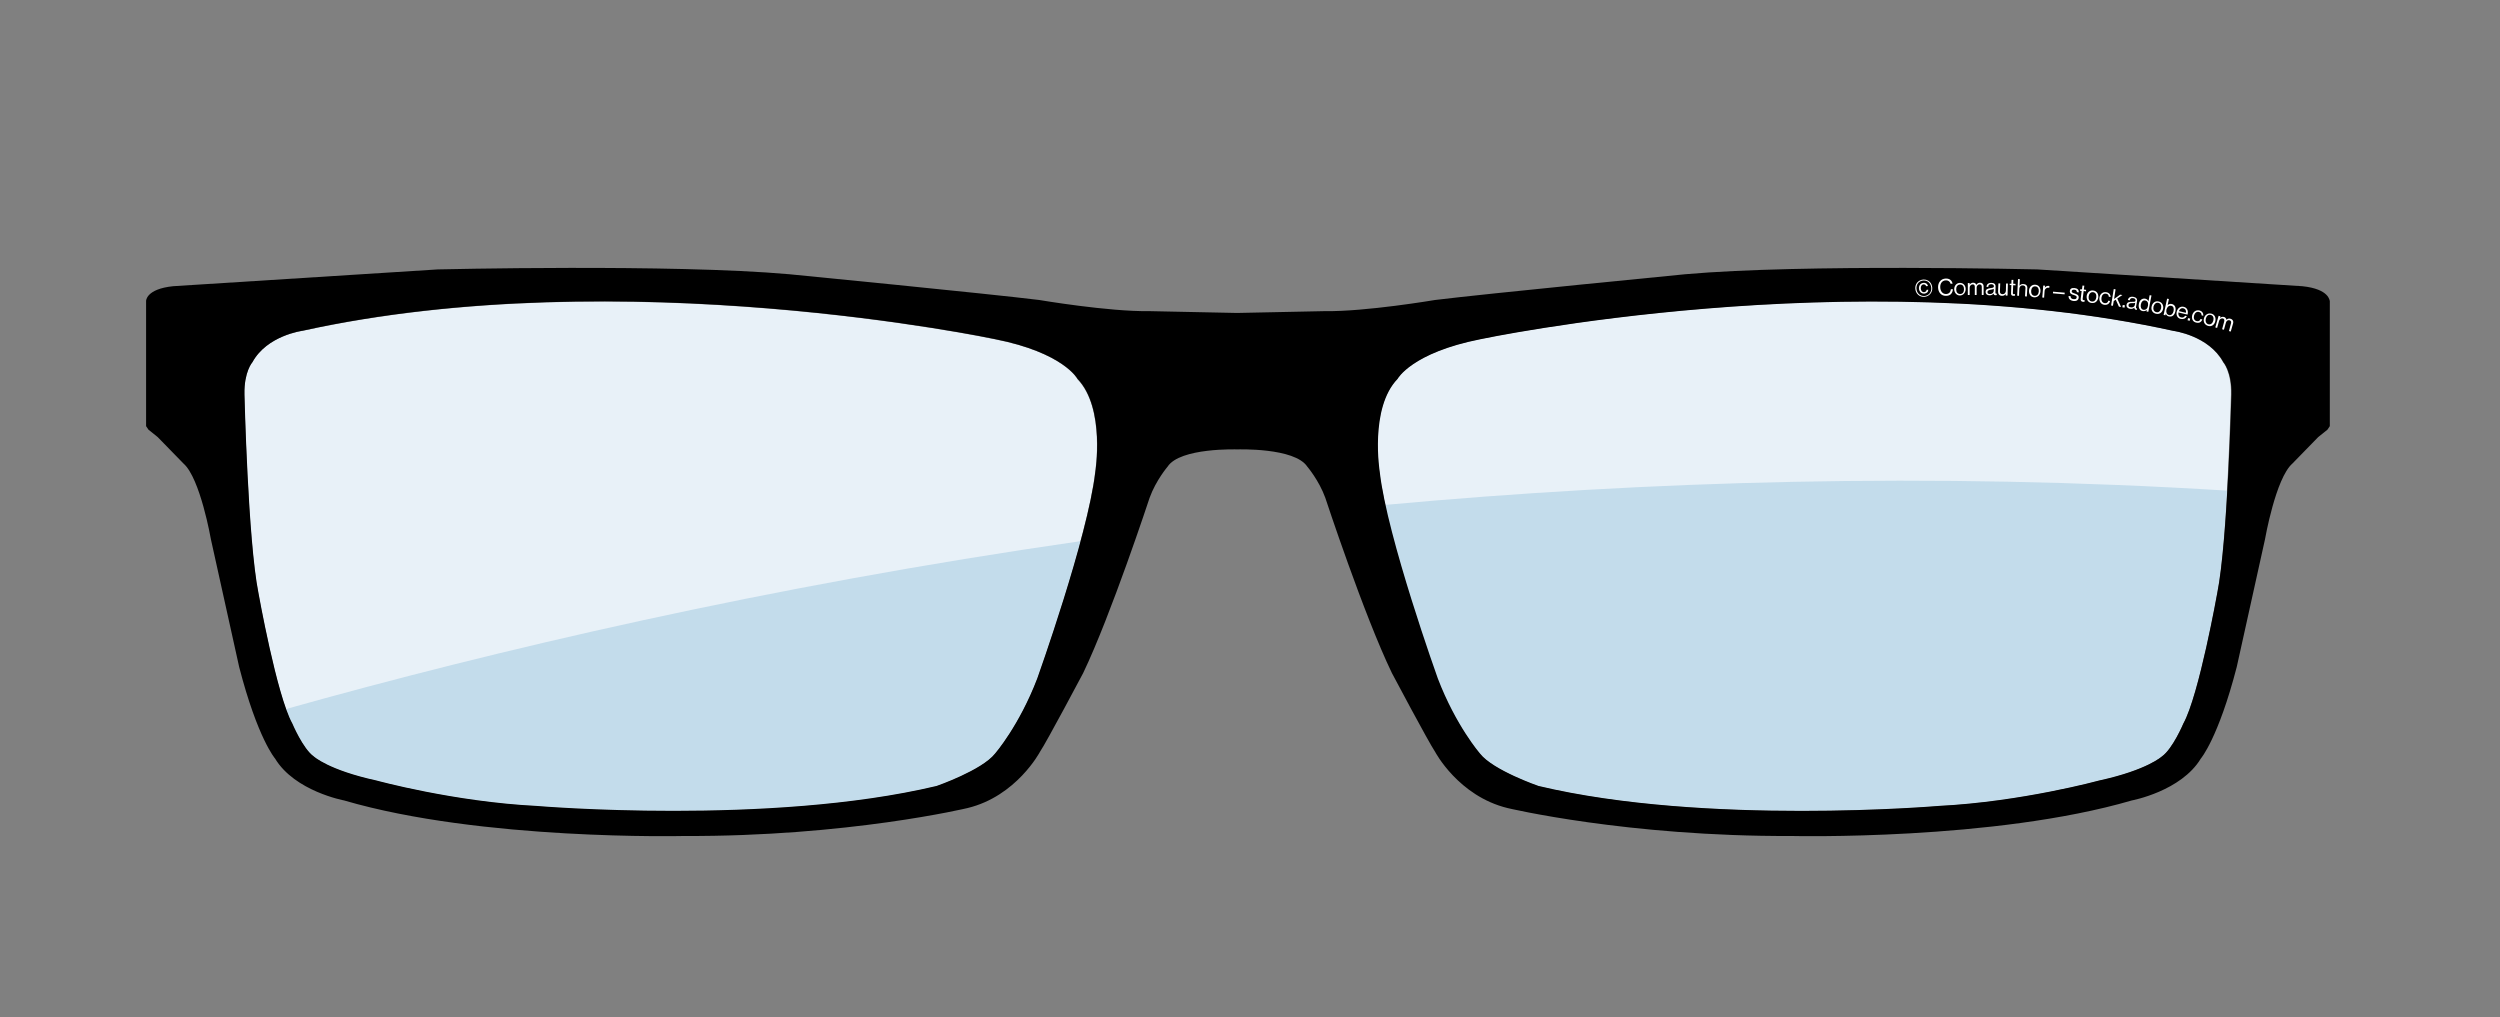
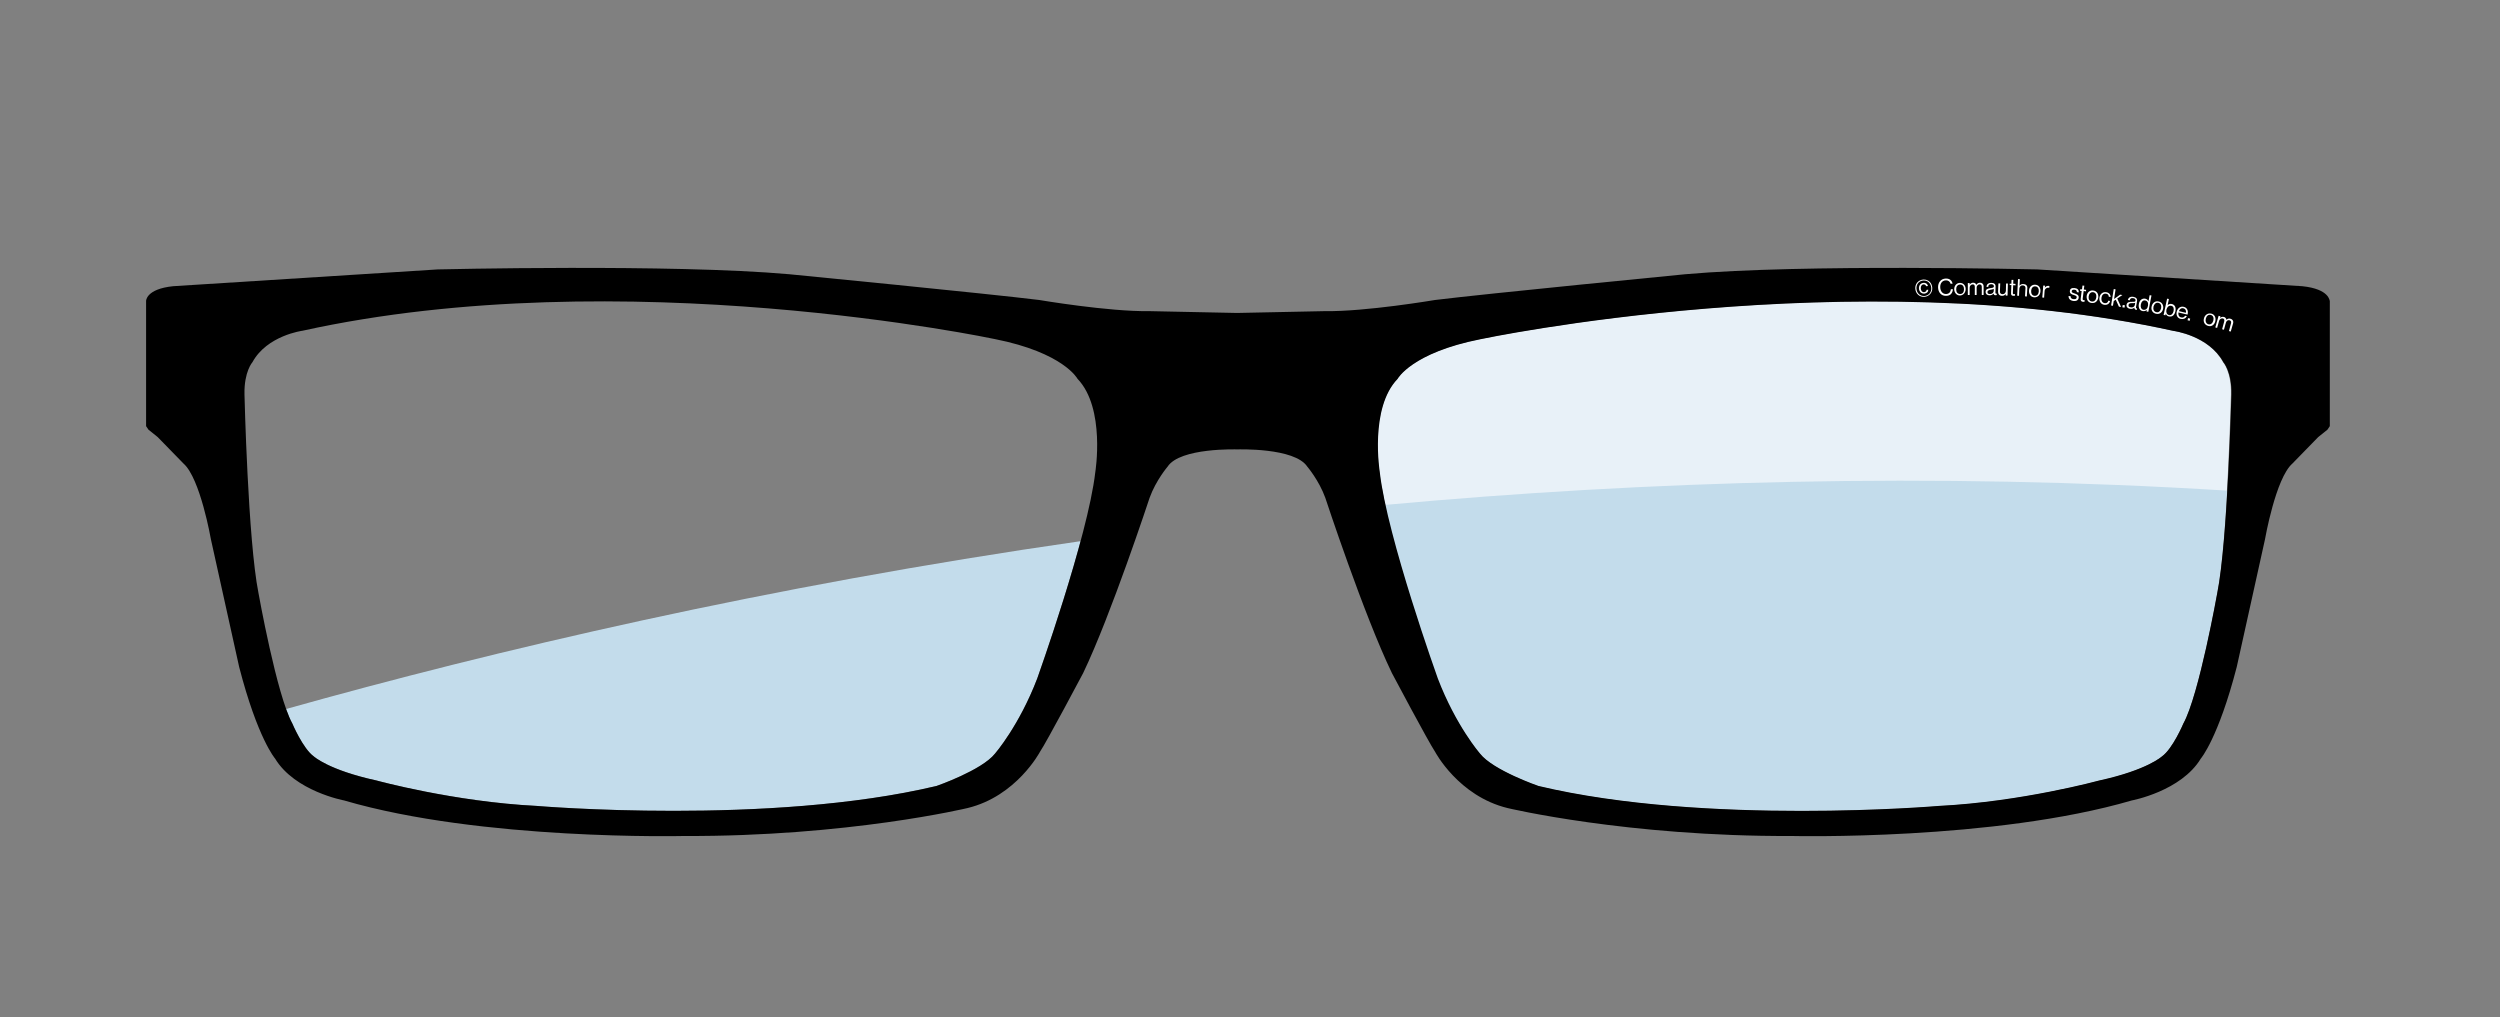
<svg xmlns="http://www.w3.org/2000/svg" version="1.1" id="Ńëîé_1" x="0px" y="0px" viewBox="0 0 1504.2 612" style="enable-background:new 0 0 1504.2 612;" xml:space="preserve">
  <rect x="0" y="0" width="1504.2" height="612" fill="#808080" stroke="none" />
  <style type="text/css">
	.st0{fill:#E8F1F8;}
	.st1{fill:#C3DCEB;}
	.st2{fill:#0F0F0F;}
	.st3{fill:none;}
	.st4{fill:#FFFFFF;}
</style>
  <g>
-     <path class="st0" d="M598.4,204.1c0,0-223.8-47.5-416.5-5c0,0-21.3,2.7-30.1,18.9c0,0-5.1,5.7-4.8,19.4c0,0,2.1,87.9,8.4,119.4   c0,0,11,61.6,20.4,78.6c0,0,6.4,15.2,12.9,19.8c0,0,8.8,8.2,37.7,14.5c0,0,46.7,12.8,96.3,15.3c0,0,140.1,12,240.7-12   c0,0,27.2-9.4,35.2-19.5c0,0,14.5-16.7,25.4-45.2c0,0,30.4-85,34.9-124c0,0,6.3-38.6-10.7-56.2C648.3,228,639.9,212.2,598.4,204.1z   " />
    <path class="st0" d="M1307.5,199c-192.9-42.5-416.9,5-416.9,5c-41.5,8.2-49.9,23.9-49.9,23.9c-17,17.6-10.7,56.2-10.7,56.2   c4.5,39,34.9,124,34.9,124c10.9,28.5,25.4,45.2,25.4,45.2c8,10.1,35.2,19.5,35.2,19.5c100.7,23.9,240.9,12,240.9,12   c49.7-2.5,96.5-15.3,96.5-15.3c28.9-6.3,37.7-14.5,37.7-14.5c6.5-4.6,12.9-19.8,12.9-19.8c9.4-16.9,20.4-78.6,20.4-78.6   c6.3-31.5,8.4-119.4,8.4-119.4c0.3-13.7-4.8-19.4-4.8-19.4C1328.8,201.8,1307.5,199,1307.5,199z" />
    <g>
      <g>
        <path class="st1" d="M890.4,453.4c8,10.1,35.2,19.5,35.2,19.5c100.7,23.9,240.9,12,240.9,12c49.7-2.5,96.5-15.3,96.5-15.3     c28.9-6.3,37.7-14.5,37.7-14.5c6.5-4.6,12.9-19.8,12.9-19.8c9.4-16.9,20.4-78.6,20.4-78.6c2.7-13.7,4.7-38.3,6-61.5     c-178.2-11.1-349-5.9-506.7,8.6c9.3,42.4,31.5,104.3,31.5,104.3C875.8,436.7,890.4,453.4,890.4,453.4z" />
      </g>
      <path class="st1" d="M188.8,455.1c0,0,8.8,8.2,37.7,14.5c0,0,46.7,12.8,96.3,15.3c0,0,140.1,12,240.7-12c0,0,27.2-9.4,35.2-19.5    c0,0,14.5-16.7,25.4-45.2c0,0,15.6-43.6,26.1-82.6c-189.8,27.3-353.4,66-478.1,101c1.3,3.5,2.5,6.5,3.7,8.7    C175.8,435.3,182.3,450.4,188.8,455.1z" />
    </g>
    <path d="M1385.2,172.2l-159.4-10.1c0,0-140.9-3.4-211.8,2.9c0,0-119.9,11.7-150.6,15.5c0,0-41.9,7.1-66.3,6.7l-52.8,1.1l-52.8-1.1   c-24.3,0.4-66.2-6.7-66.2-6.7c-30.6-3.8-150.4-15.5-150.4-15.5c-70.8-6.3-211.5-2.9-211.5-2.9l-159.2,10.1   c-16.5,1.7-16.3,8.9-16.3,8.9v75.3l1.4,2.1l5.6,4.5l15.5,15.9c10.1,8.8,16.5,45.6,16.5,45.6l17,76.8c11.1,43,21.6,55.1,21.6,55.1   c11.9,19.7,41.5,25.2,41.5,25.2c82.9,24.3,204.4,21.4,204.4,21.4c98.9,0.4,170.7-16.8,170.7-16.8c29.5-7.1,43.6-33.8,43.6-33.8   c4-5.9,26-47.4,26-47.4c16.8-35,40-105.5,40-105.5c3.8-10.5,10.8-18.7,10.8-18.7c7.5-11.6,42-10.4,42-10.4s34.5-1.2,42.1,10.4   c0,0,7,8.2,10.8,18.7c0,0,23.2,70.5,40.1,105.5c0,0,22,41.5,26,47.4c0,0,14,26.6,43.6,33.8c0,0,71.9,17.2,170.9,16.8   c0,0,121.6,2.9,204.7-21.4c0,0,29.6-5.5,41.5-25.2c0,0,10.5-12.2,21.6-55.1l17-76.8c0,0,6.4-36.8,16.5-45.6l15.5-15.9l5.6-4.5   l1.4-2.1v-75.3C1401.6,181.1,1401.8,173.9,1385.2,172.2z M659,284.2c-4.5,39-34.9,124-34.9,124c-10.9,28.5-25.4,45.2-25.4,45.2   c-8,10.1-35.2,19.5-35.2,19.5c-100.5,23.9-240.7,12-240.7,12c-49.6-2.5-96.3-15.3-96.3-15.3c-28.9-6.3-37.7-14.5-37.7-14.5   c-6.5-4.6-12.9-19.8-12.9-19.8c-9.4-16.9-20.4-78.6-20.4-78.6c-6.3-31.5-8.4-119.4-8.4-119.4c-0.3-13.7,4.8-19.4,4.8-19.4   C160.7,201.8,182,199,182,199c192.7-42.5,416.5,5,416.5,5c41.5,8.2,49.8,23.9,49.8,23.9C665.3,245.6,659,284.2,659,284.2z    M1334.1,356.7c0,0-11,61.6-20.4,78.6c0,0-6.4,15.2-12.9,19.8c0,0-8.8,8.2-37.7,14.5c0,0-46.8,12.8-96.5,15.3   c0,0-140.3,12-240.9-12c0,0-27.3-9.4-35.2-19.5c0,0-14.5-16.7-25.4-45.2c0,0-30.5-85-34.9-124c0,0-6.3-38.6,10.7-56.2   c0,0,8.4-15.7,49.9-23.9c0,0,224-47.5,416.9-5c0,0,21.3,2.7,30.1,18.9c0,0,5.1,5.7,4.8,19.4   C1342.5,237.3,1340.4,325.3,1334.1,356.7z" />
  </g>
  <g>
-     <path class="st3" d="M994.4,216.6c-8.9,5.3,141.9-78.9,354.9-14.9" />
    <path class="st4" d="M1152.4,173.7c-0.2-3,1.9-5.3,4.8-5.5c2.9-0.2,5.2,1.9,5.4,4.9c0.2,3-1.9,5.3-4.8,5.5   S1152.6,176.7,1152.4,173.7z M1162,173.2c-0.2-2.7-2.2-4.6-4.7-4.4c-2.6,0.1-4.4,2.2-4.2,4.9s2.2,4.5,4.7,4.4   C1160.4,177.9,1162.2,175.9,1162,173.2z M1154.6,173.6c-0.1-1.8,0.9-3.3,2.8-3.4c1.5-0.1,2.4,0.8,2.6,1.9l-1.1,0.1   c-0.2-0.7-0.7-1.1-1.5-1.1c-1.2,0.1-1.8,1.1-1.7,2.5c0.1,1.4,0.9,2.3,2,2.2c0.9-0.1,1.4-0.7,1.5-1.4l1-0.1c0,0.6-0.2,1.2-0.6,1.6   c-0.4,0.4-1,0.7-1.8,0.8C1156,176.7,1154.7,175.5,1154.6,173.6z" />
    <path class="st4" d="M1166.1,173c-0.1-2.9,1.6-5.3,4.6-5.4c2.3-0.1,3.8,1.2,4.1,3.1l-1.2,0c-0.3-1.2-1.3-2.1-2.9-2   c-2.2,0.1-3.4,1.9-3.3,4.2c0.1,2.4,1.5,4.1,3.6,4c1.9-0.1,2.7-1.4,2.8-2.9l1.2,0c0,1-0.4,2.1-1.1,2.9c-0.7,0.7-1.7,1.1-3,1.1   C1168.1,178.1,1166.2,176,1166.1,173z" />
    <path class="st4" d="M1175.8,174.1c0-2.1,1.3-3.8,3.4-3.9c2.2,0,3.5,1.7,3.5,3.7s-1.3,3.8-3.4,3.9   C1177.2,177.8,1175.9,176.1,1175.8,174.1z M1181.7,174c0-1.6-0.8-2.9-2.4-2.8s-2.3,1.3-2.3,2.9c0,1.6,0.8,2.8,2.4,2.8   S1181.7,175.6,1181.7,174z" />
    <path class="st4" d="M1184,170.3l1.1,0l0,1h0c0.4-0.7,1.2-1.2,2.1-1.2c0.9,0,1.6,0.4,1.9,1.3h0c0.5-0.8,1.3-1.3,2.2-1.3   c1.3,0,2.2,0.8,2.2,2.3l0,5.1h-1.1l0-5c0-0.9-0.6-1.4-1.3-1.4c-0.9,0-1.8,0.8-1.8,1.9l0,4.5l-1.1,0l0-5c0-0.9-0.5-1.4-1.2-1.4   c-0.9,0-1.9,0.8-1.9,1.9l0,4.5l-1.1,0L1184,170.3z" />
    <path class="st4" d="M1199.5,176.6L1199.5,176.6c-0.5,0.6-1.2,1.1-2.4,1.1c-1.4,0-2.4-0.7-2.4-2.1c0-1.7,1.4-2,3.2-2.3   c1-0.1,1.7-0.2,1.8-1c0-0.8-0.6-1.3-1.6-1.3c-1.2,0-1.8,0.5-1.8,1.6l-1.1,0c0.1-1.4,1-2.4,2.9-2.4c1.5,0,2.7,0.6,2.6,2.3l-0.1,3.4   c0,0.6,0.1,0.9,0.8,0.8l0,0l0,0.8c-0.1,0.1-0.3,0.1-0.6,0.1C1200,177.7,1199.6,177.4,1199.5,176.6z M1199.6,175l0-1.2   c-0.4,0.2-1,0.4-1.7,0.5c-1.1,0.2-2,0.4-2.1,1.4c0,1,0.7,1.2,1.5,1.2C1198.9,176.9,1199.6,175.8,1199.6,175z" />
    <path class="st4" d="M1206.8,177.9l0-1l0,0c-0.5,0.7-1.2,1.1-2.2,1.1c-1.5,0-2.4-1-2.4-2.5l0.2-5l1.1,0l-0.2,5   c0,0.9,0.6,1.5,1.6,1.5c1.1,0,1.9-0.8,2-2l0.1-4.4l1.1,0l-0.2,7.2L1206.8,177.9z" />
    <path class="st4" d="M1209.2,170.7l1,0l0.1-2.3l1.1,0l-0.1,2.3l1.4,0.1l0,0.9l-1.4-0.1l-0.2,4.7c0,0.5,0.2,0.7,0.7,0.7   c0.2,0,0.5,0,0.6-0.1l0,0l0,1c-0.3,0-0.6,0.1-0.9,0.1c-0.9,0-1.6-0.4-1.5-1.5l0.2-5l-1,0L1209.2,170.7z" />
    <path class="st4" d="M1215.1,171.9L1215.1,171.9c0.6-0.7,1.3-1.1,2.4-1c1.5,0.1,2.4,1,2.3,2.4l-0.3,5.1l-1.1-0.1l0.3-5   c0-0.9-0.5-1.5-1.6-1.6c-1.1-0.1-2,0.7-2.1,1.9l-0.2,4.4l-1.1-0.1l0.5-10l1.1,0.1L1215.1,171.9z" />
    <path class="st4" d="M1220.8,174.9c0.1-2.1,1.6-3.7,3.7-3.6c2.2,0.1,3.4,1.9,3.2,4c-0.1,2.1-1.6,3.7-3.7,3.6   C1221.9,178.8,1220.7,177,1220.8,174.9z M1226.7,175.3c0.1-1.6-0.6-2.9-2.1-3c-1.5-0.1-2.4,1.1-2.5,2.7c-0.1,1.6,0.6,2.9,2.1,3   C1225.7,178.1,1226.6,176.9,1226.7,175.3z" />
    <path class="st4" d="M1230.3,173.1L1230.3,173.1c0.5-0.7,1.3-1.2,2.3-1.1c0.2,0,0.3,0.1,0.5,0.1l-0.1,1.1l0,0   c-0.2-0.1-0.3-0.1-0.5-0.1c-1.1-0.1-2.2,0.7-2.3,2l-0.3,4l-1.1-0.1l0.6-7.2l1.1,0.1L1230.3,173.1z" />
-     <path class="st4" d="M1235.3,175.5l7,0.6l-0.1,1l-7-0.6L1235.3,175.5z" />
    <path class="st4" d="M1244.6,178.1l1.2,0.1c0,1.3,0.8,1.7,1.9,1.8c1.2,0.1,1.7-0.3,1.8-1c0.1-0.8-0.4-1.1-1.7-1.5   c-1.4-0.4-2.6-0.9-2.4-2.5c0.1-1.2,1.1-1.9,2.8-1.7c1.8,0.2,2.6,1.1,2.6,2.6l-1.2-0.1c0-1-0.5-1.4-1.5-1.5c-1-0.1-1.5,0.3-1.6,0.9   c-0.1,0.8,0.6,1,1.8,1.4c1.4,0.5,2.6,0.9,2.4,2.6c-0.2,1.4-1.4,2.1-3.1,1.9C1245.5,180.8,1244.6,179.8,1244.6,178.1z" />
    <path class="st4" d="M1251.7,174l1,0.1l0.3-2.3l1.1,0.1l-0.3,2.3l1.4,0.2l-0.1,0.9l-1.4-0.2l-0.6,4.7c-0.1,0.5,0.2,0.7,0.6,0.8   c0.2,0,0.5,0,0.6,0l0,0l-0.1,1c-0.3,0-0.6,0-0.9,0c-0.9-0.1-1.5-0.6-1.4-1.6l0.6-4.9l-1-0.1L1251.7,174z" />
    <path class="st4" d="M1255.5,178.1c0.3-2.1,1.8-3.6,4-3.3c2.2,0.3,3.2,2.1,3,4.2c-0.3,2.1-1.8,3.6-4,3.3   C1256.4,182.1,1255.3,180.2,1255.5,178.1z M1261.3,178.9c0.2-1.6-0.4-2.9-1.9-3.1s-2.5,1-2.7,2.5c-0.2,1.6,0.4,2.9,1.9,3.1   C1260.2,181.6,1261.1,180.4,1261.3,178.9z" />
    <path class="st4" d="M1263.2,179.1c0.3-2.1,1.9-3.6,4-3.3c1.7,0.2,2.7,1.4,2.7,2.9l-1.1-0.2c0-1-0.6-1.7-1.7-1.8   c-1.5-0.2-2.5,0.9-2.7,2.5s0.4,2.9,1.9,3.2c1.2,0.2,2-0.4,2.2-1.5l1.1,0.2c-0.4,1.7-1.7,2.5-3.5,2.3   C1264,183.1,1262.9,181.2,1263.2,179.1z" />
    <path class="st4" d="M1273,180.3l-1.2,0.8l-0.5,2.9l-1.1-0.2l1.6-9.9l1.1,0.2l-0.9,5.8l3.6-2.6l1.4,0.2l-3.1,2.1l2.3,5.1l-1.3-0.2   L1273,180.3z" />
    <path class="st4" d="M1277.2,183.5l1.3,0.2l-0.2,1.4l-1.3-0.2L1277.2,183.5z" />
    <path class="st4" d="M1284.2,185.1L1284.2,185.1c-0.5,0.5-1.4,0.9-2.6,0.7c-1.4-0.2-2.3-1.1-2.1-2.4c0.3-1.7,1.7-1.8,3.5-1.8   c1,0,1.8,0.1,1.9-0.7c0.1-0.8-0.4-1.4-1.4-1.5c-1.2-0.2-1.8,0.2-2.1,1.3l-1.1-0.2c0.3-1.4,1.4-2.2,3.3-1.9c1.5,0.3,2.5,1,2.2,2.7   l-0.6,3.4c-0.1,0.6,0,0.9,0.6,0.9l0,0l-0.1,0.8c-0.1,0-0.3,0.1-0.6,0C1284.5,186.2,1284.2,185.8,1284.2,185.1z M1284.5,183.4   l0.2-1.2c-0.4,0.2-1.1,0.2-1.7,0.2c-1.2,0-2.1,0-2.3,1.1c-0.2,1,0.5,1.3,1.3,1.4C1283.5,185.2,1284.4,184.3,1284.5,183.4z" />
    <path class="st4" d="M1286.9,182.9c0.4-2.4,2.1-3.5,3.8-3.2c1,0.2,1.7,0.8,2,1.6l0,0l0.7-3.7l1.1,0.2l-1.9,9.8l-1.1-0.2l0.2-0.9   l0,0c-0.7,0.6-1.4,0.8-2.4,0.7C1287.4,186.9,1286.5,185.2,1286.9,182.9z M1292.4,184c0.3-1.7-0.3-3-1.7-3.2   c-1.3-0.3-2.3,0.8-2.6,2.4c-0.3,1.6,0.2,2.9,1.5,3.2C1291.2,186.6,1292.1,185.6,1292.4,184z" />
    <path class="st4" d="M1294.6,184.4c0.4-2.1,2.1-3.5,4.2-3c2.1,0.4,3.1,2.4,2.7,4.4s-2,3.5-4.2,3   C1295.1,188.4,1294.1,186.4,1294.6,184.4z M1300.3,185.5c0.3-1.6-0.2-3-1.7-3.3c-1.5-0.3-2.5,0.8-2.9,2.3c-0.3,1.6,0.2,3,1.7,3.3   C1298.9,188.2,1299.9,187.1,1300.3,185.5z" />
    <path class="st4" d="M1303.1,188.8L1303.1,188.8l-0.2,0.9l-1.1-0.2l2.1-9.8l1.1,0.2l-0.8,3.7l0,0c0.7-0.6,1.5-0.9,2.5-0.7   c1.8,0.4,2.7,2,2.2,4.4c-0.5,2.3-1.9,3.5-3.9,3.1C1304.1,190.2,1303.5,189.7,1303.1,188.8z M1307.8,187.2c0.3-1.6,0-2.9-1.4-3.2   c-1.5-0.3-2.5,0.8-2.9,2.3c-0.3,1.6,0.1,2.9,1.6,3.3C1306.5,189.8,1307.4,188.8,1307.8,187.2z" />
    <path class="st4" d="M1309.7,187.5c0.5-2,2.2-3.4,4.2-2.9c2.1,0.5,2.9,2.4,2.3,4.7l-5.5-1.3c-0.2,1.5,0.3,2.7,1.7,3   c1,0.2,1.8-0.1,2.3-1l1.1,0.2c-0.7,1.4-2,2-3.6,1.7C1310.1,191.5,1309.2,189.6,1309.7,187.5z M1311,187.2l4.2,1   c0.3-1.4-0.3-2.4-1.5-2.7C1312.4,185.2,1311.4,186,1311,187.2z" />
    <path class="st4" d="M1316.5,191.4l1.3,0.3l-0.3,1.3l-1.3-0.3L1316.5,191.4z" />
-     <path class="st4" d="M1319,189.7c0.5-2,2.2-3.4,4.3-2.9c1.7,0.4,2.5,1.6,2.4,3.2l-1.1-0.3c0.1-1-0.4-1.7-1.5-2   c-1.5-0.4-2.6,0.7-3,2.2c-0.4,1.5,0.1,3,1.6,3.3c1.1,0.3,2-0.2,2.3-1.3l1.1,0.3c-0.6,1.6-1.9,2.4-3.7,1.9   C1319.4,193.7,1318.5,191.8,1319,189.7z" />
    <path class="st4" d="M1326.1,191.5c0.5-2,2.3-3.3,4.4-2.8c2.1,0.5,2.9,2.5,2.4,4.6s-2.2,3.4-4.3,2.8   C1326.4,195.5,1325.5,193.5,1326.1,191.5z M1331.7,192.9c0.4-1.5,0-3-1.5-3.4c-1.5-0.4-2.6,0.6-3,2.2c-0.4,1.5,0.1,3,1.5,3.4   S1331.3,194.5,1331.7,192.9z" />
    <path class="st4" d="M1334.9,190l1.1,0.3l-0.3,1l0,0c0.6-0.6,1.5-0.8,2.4-0.6c0.8,0.2,1.4,0.9,1.5,1.7l0,0c0.7-0.7,1.6-0.9,2.5-0.6   c1.2,0.3,1.9,1.4,1.5,2.8l-1.4,4.9l-1.1-0.3l1.3-4.8c0.2-0.9-0.2-1.5-0.9-1.7c-0.9-0.3-1.9,0.3-2.2,1.4l-1.2,4.3l-1.1-0.3l1.3-4.8   c0.2-0.9-0.1-1.5-0.8-1.7c-0.8-0.2-2,0.3-2.3,1.4l-1.2,4.3l-1.1-0.3L1334.9,190z" />
  </g>
</svg>